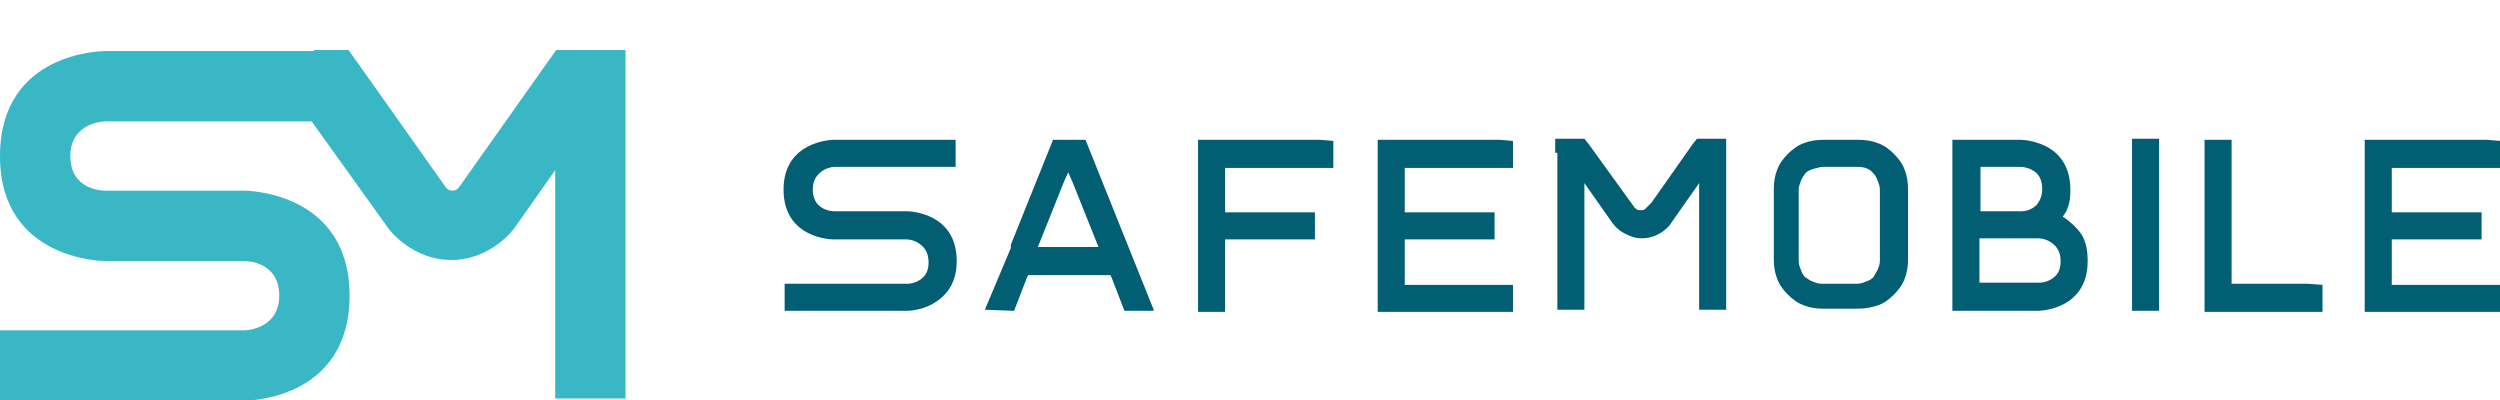
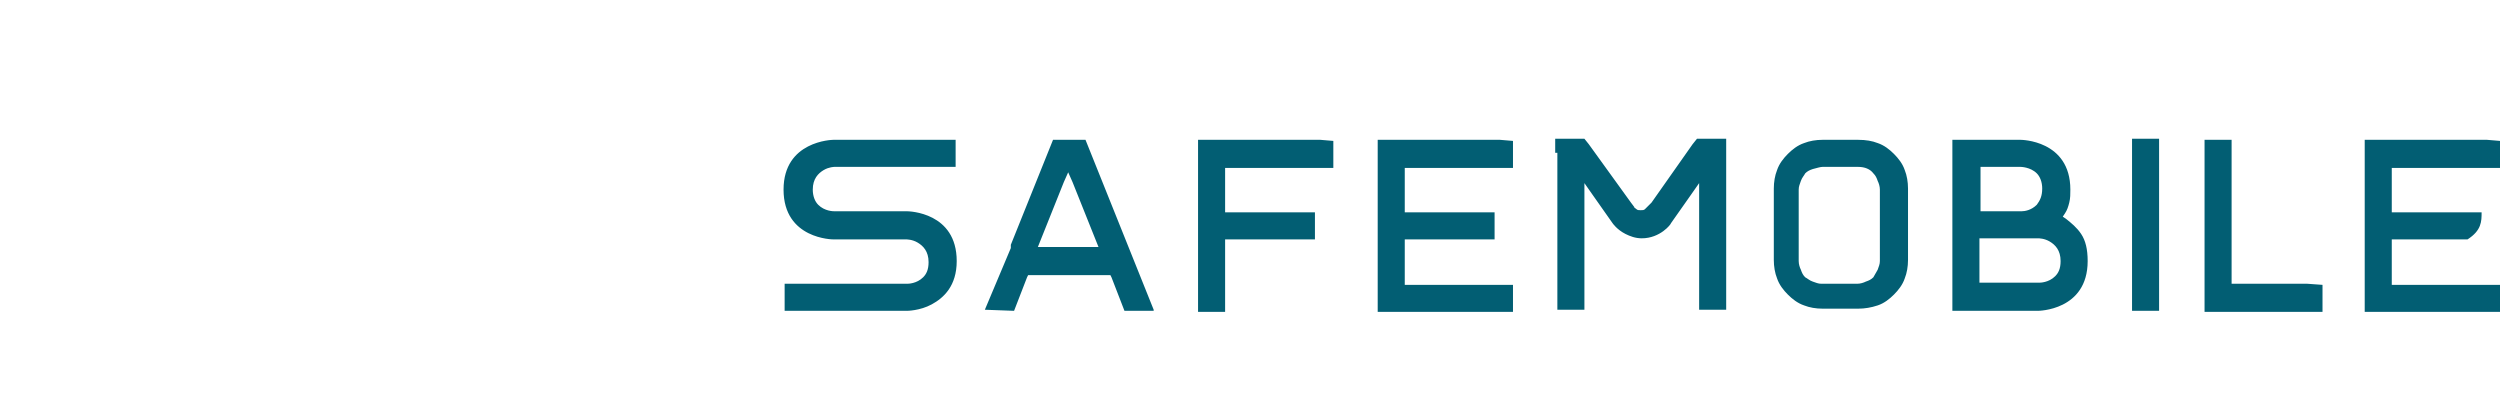
<svg xmlns="http://www.w3.org/2000/svg" viewBox="1900 2484 200 32" width="200" height="32" data-guides="{&quot;vertical&quot;:[],&quot;horizontal&quot;:[]}">
-   <path fill="#39B7C5" stroke="none" fill-opacity="1" stroke-width="1" stroke-opacity="1" color="rgb(51, 51, 51)" font-size-adjust="none" id="tSvg941c11a43f" title="Path 87" d="M 1925.108 2488 C 1925.57 2488 1926.032 2488 1926.494 2488C 1926.955 2488 1927.417 2488 1927.879 2488C 1928.167 2488.404 1928.456 2488.808 1928.745 2489.212C 1931.053 2492.473 1933.362 2495.735 1935.671 2498.996C 1935.671 2498.996 1935.844 2499.255 1936.19 2499.255C 1936.537 2499.255 1936.71 2498.996 1936.71 2498.996C 1939.019 2495.735 1941.328 2492.473 1943.636 2489.212C 1943.925 2488.808 1944.214 2488.404 1944.502 2488C 1944.964 2488 1945.426 2488 1945.887 2488C 1946.349 2488 1946.811 2488 1947.273 2488C 1948.196 2488 1949.12 2488 1950.043 2488C 1950.043 2488.924 1950.043 2489.847 1950.043 2490.771C 1950.043 2499.14 1950.043 2507.509 1950.043 2515.879C 1948.167 2515.879 1946.292 2515.879 1944.416 2515.879C 1944.416 2509.789 1944.416 2503.7 1944.416 2497.61C 1943.319 2499.169 1942.222 2500.727 1941.126 2502.286C 1941.126 2502.286 1939.307 2504.796 1936.104 2504.796C 1932.9 2504.796 1931.082 2502.286 1931.082 2502.286C 1929.033 2499.429 1926.984 2496.571 1924.935 2493.714C 1919.423 2493.714 1913.911 2493.714 1908.398 2493.714C 1908.139 2493.714 1905.628 2493.887 1905.628 2496.485C 1905.628 2499.169 1908.139 2499.255 1908.398 2499.255C 1912.121 2499.255 1915.844 2499.255 1919.567 2499.255C 1919.567 2499.255 1927.965 2499.255 1927.965 2507.654C 1927.965 2516.052 1919.654 2516.052 1919.567 2516.052C 1913.045 2516.052 1906.522 2516.052 1900 2516.052C 1900 2514.176 1900 2512.3 1900 2510.424C 1906.522 2510.424 1913.045 2510.424 1919.567 2510.424C 1919.827 2510.424 1922.338 2510.251 1922.338 2507.654C 1922.338 2504.97 1919.827 2504.883 1919.567 2504.883C 1915.844 2504.883 1912.121 2504.883 1908.398 2504.883C 1908.398 2504.883 1900 2504.883 1900 2496.485C 1900 2488.087 1908.312 2488.087 1908.398 2488.087C 1913.968 2488.087 1919.538 2488.087 1925.108 2488.087C 1925.108 2488.058 1925.108 2488.029 1925.108 2488Z" />
-   <path fill="#025E73" stroke="none" fill-opacity="1" stroke-width="1" stroke-opacity="1" color="rgb(51, 51, 51)" font-size-adjust="none" id="tSvgfa57a90c4d" title="Path 88" d="M 2048.658 2495.186 C 2047.706 2495.186 2046.753 2495.186 2045.801 2495.186C 2045.281 2495.186 2044.762 2495.273 2044.329 2495.446C 2043.81 2495.619 2043.377 2495.965 2043.03 2496.312C 2042.684 2496.658 2042.338 2497.091 2042.164 2497.61C 2041.991 2498.043 2041.905 2498.563 2041.905 2499.082C 2041.905 2500.987 2041.905 2502.892 2041.905 2504.797C 2041.905 2505.316 2041.991 2505.836 2042.164 2506.268C 2042.338 2506.788 2042.684 2507.221 2043.03 2507.567C 2043.377 2507.914 2043.81 2508.26 2044.329 2508.433C 2044.762 2508.606 2045.281 2508.693 2045.801 2508.693C 2046.753 2508.693 2047.706 2508.693 2048.658 2508.693C 2049.177 2508.693 2049.697 2508.606 2050.216 2508.433C 2050.736 2508.26 2051.169 2507.914 2051.515 2507.567C 2051.861 2507.221 2052.208 2506.788 2052.381 2506.268C 2052.554 2505.836 2052.641 2505.316 2052.641 2504.797C 2052.641 2502.892 2052.641 2500.987 2052.641 2499.082C 2052.641 2498.563 2052.554 2498.043 2052.381 2497.61C 2052.208 2497.091 2051.861 2496.658 2051.515 2496.312C 2051.169 2495.965 2050.736 2495.619 2050.216 2495.446C 2049.784 2495.273 2049.264 2495.186 2048.658 2495.186ZM 2084.589 2506.701 C 2082.684 2506.701 2080.779 2506.701 2078.874 2506.701C 2078.759 2506.701 2078.643 2506.701 2078.528 2506.701C 2078.528 2506.586 2078.528 2506.47 2078.528 2506.355C 2078.528 2503.007 2078.528 2499.659 2078.528 2496.312C 2078.528 2495.937 2078.528 2495.561 2078.528 2495.186C 2077.807 2495.186 2077.085 2495.186 2076.364 2495.186C 2076.364 2495.561 2076.364 2495.937 2076.364 2496.312C 2076.364 2500.15 2076.364 2503.988 2076.364 2507.827C 2076.364 2508.202 2076.364 2508.577 2076.364 2508.952C 2077.143 2508.952 2077.922 2508.952 2078.701 2508.952C 2080.692 2508.952 2082.684 2508.952 2084.675 2508.952C 2085.05 2508.952 2085.426 2508.952 2085.801 2508.952C 2085.801 2508.231 2085.801 2507.509 2085.801 2506.788C 2085.397 2506.759 2084.993 2506.73 2084.589 2506.701ZM 2072.727 2508.866 C 2072.727 2508.491 2072.727 2508.115 2072.727 2507.74C 2072.727 2503.902 2072.727 2500.064 2072.727 2496.225C 2072.727 2495.85 2072.727 2495.475 2072.727 2495.1C 2072.006 2495.1 2071.284 2495.1 2070.563 2495.1C 2070.563 2495.475 2070.563 2495.85 2070.563 2496.225C 2070.563 2500.064 2070.563 2503.902 2070.563 2507.74C 2070.563 2508.115 2070.563 2508.491 2070.563 2508.866C 2071.284 2508.866 2072.006 2508.866 2072.727 2508.866ZM 2020 2495.186 C 2017.605 2495.186 2015.209 2495.186 2012.814 2495.186C 2012.699 2495.186 2012.583 2495.186 2012.468 2495.186C 2012.093 2495.186 2011.717 2495.186 2011.342 2495.186C 2010.967 2495.186 2010.591 2495.186 2010.216 2495.186C 2010.216 2495.561 2010.216 2495.937 2010.216 2496.312C 2010.216 2497.755 2010.216 2499.198 2010.216 2500.641C 2010.216 2500.756 2010.216 2500.872 2010.216 2500.987C 2010.216 2501.709 2010.216 2502.43 2010.216 2503.152C 2010.216 2503.267 2010.216 2503.382 2010.216 2503.498C 2010.216 2504.45 2010.216 2505.403 2010.216 2506.355C 2010.216 2506.846 2010.216 2507.336 2010.216 2507.827C 2010.216 2508.202 2010.216 2508.577 2010.216 2508.952C 2010.591 2508.952 2010.967 2508.952 2011.342 2508.952C 2014.199 2508.952 2017.056 2508.952 2019.913 2508.952C 2020.288 2508.952 2020.664 2508.952 2021.039 2508.952C 2021.039 2508.231 2021.039 2507.509 2021.039 2506.788C 2020.664 2506.788 2020.288 2506.788 2019.913 2506.788C 2017.518 2506.788 2015.122 2506.788 2012.727 2506.788C 2012.612 2506.788 2012.496 2506.788 2012.381 2506.788C 2012.381 2506.644 2012.381 2506.499 2012.381 2506.355C 2012.381 2505.403 2012.381 2504.45 2012.381 2503.498C 2012.381 2503.382 2012.381 2503.267 2012.381 2503.152C 2012.496 2503.152 2012.612 2503.152 2012.727 2503.152C 2014.632 2503.152 2016.537 2503.152 2018.442 2503.152C 2018.817 2503.152 2019.192 2503.152 2019.567 2503.152C 2019.567 2502.43 2019.567 2501.709 2019.567 2500.987C 2019.192 2500.987 2018.817 2500.987 2018.442 2500.987C 2016.537 2500.987 2014.632 2500.987 2012.727 2500.987C 2012.612 2500.987 2012.496 2500.987 2012.381 2500.987C 2012.381 2500.872 2012.381 2500.756 2012.381 2500.641C 2012.381 2499.688 2012.381 2498.736 2012.381 2497.784C 2012.381 2497.668 2012.381 2497.553 2012.381 2497.437C 2012.496 2497.437 2012.612 2497.437 2012.727 2497.437C 2015.122 2497.437 2017.518 2497.437 2019.913 2497.437C 2020.288 2497.437 2020.664 2497.437 2021.039 2497.437C 2021.039 2496.716 2021.039 2495.994 2021.039 2495.273C 2020.693 2495.244 2020.346 2495.215 2020 2495.186ZM 2005.628 2495.186 C 2003.233 2495.186 2000.837 2495.186 1998.441 2495.186C 1998.326 2495.186 1998.211 2495.186 1998.095 2495.186C 1997.72 2495.186 1997.345 2495.186 1996.97 2495.186C 1996.594 2495.186 1996.219 2495.186 1995.844 2495.186C 1995.844 2495.561 1995.844 2495.937 1995.844 2496.312C 1995.844 2497.755 1995.844 2499.198 1995.844 2500.641C 1995.844 2500.756 1995.844 2500.872 1995.844 2500.987C 1995.844 2501.709 1995.844 2502.43 1995.844 2503.152C 1995.844 2503.267 1995.844 2503.382 1995.844 2503.498C 1995.844 2504.941 1995.844 2506.384 1995.844 2507.827C 1995.844 2508.202 1995.844 2508.577 1995.844 2508.952C 1996.566 2508.952 1997.287 2508.952 1998.009 2508.952C 1998.009 2508.577 1998.009 2508.202 1998.009 2507.827C 1998.009 2506.384 1998.009 2504.941 1998.009 2503.498C 1998.009 2503.382 1998.009 2503.267 1998.009 2503.152C 1998.124 2503.152 1998.24 2503.152 1998.355 2503.152C 2000.26 2503.152 2002.164 2503.152 2004.069 2503.152C 2004.444 2503.152 2004.82 2503.152 2005.195 2503.152C 2005.195 2502.43 2005.195 2501.709 2005.195 2500.987C 2004.82 2500.987 2004.444 2500.987 2004.069 2500.987C 2002.164 2500.987 2000.26 2500.987 1998.355 2500.987C 1998.24 2500.987 1998.124 2500.987 1998.009 2500.987C 1998.009 2500.872 1998.009 2500.756 1998.009 2500.641C 1998.009 2499.688 1998.009 2498.736 1998.009 2497.784C 1998.009 2497.668 1998.009 2497.553 1998.009 2497.437C 1998.124 2497.437 1998.24 2497.437 1998.355 2497.437C 2000.75 2497.437 2003.146 2497.437 2005.541 2497.437C 2005.916 2497.437 2006.292 2497.437 2006.667 2497.437C 2006.667 2496.716 2006.667 2495.994 2006.667 2495.273C 2006.321 2495.244 2005.974 2495.215 2005.628 2495.186ZM 1985.801 2498.563 C 1986.436 2500.15 1987.071 2501.737 1987.706 2503.325C 1987.763 2503.469 1987.821 2503.613 1987.879 2503.758C 1987.706 2503.758 1987.532 2503.758 1987.359 2503.758C 1986.089 2503.758 1984.82 2503.758 1983.55 2503.758C 1983.377 2503.758 1983.203 2503.758 1983.03 2503.758C 1983.088 2503.613 1983.146 2503.469 1983.203 2503.325C 1983.838 2501.737 1984.473 2500.15 1985.108 2498.563C 1985.224 2498.303 1985.339 2498.043 1985.455 2497.784C 1985.57 2498.043 1985.685 2498.303 1985.801 2498.563ZM 1978.788 2508.779 C 1979.567 2508.808 1980.346 2508.837 1981.126 2508.866C 1981.472 2507.971 1981.818 2507.077 1982.165 2506.182C 1982.193 2506.124 1982.222 2506.066 1982.251 2506.009C 1982.338 2506.009 1982.424 2506.009 1982.511 2506.009C 1984.531 2506.009 1986.551 2506.009 1988.571 2506.009C 1988.658 2506.009 1988.745 2506.009 1988.831 2506.009C 1988.86 2506.066 1988.889 2506.124 1988.918 2506.182C 1989.264 2507.077 1989.61 2507.971 1989.957 2508.866C 1990.736 2508.866 1991.515 2508.866 1992.294 2508.866C 1992.294 2508.837 1992.294 2508.808 1992.294 2508.779C 1990.476 2504.248 1988.658 2499.717 1986.84 2495.186C 1985.974 2495.186 1985.108 2495.186 1984.242 2495.186C 1983.117 2497.986 1981.991 2500.785 1980.866 2503.584C 1980.866 2503.613 1980.866 2503.642 1980.866 2503.671C 1980.866 2503.7 1980.866 2503.729 1980.866 2503.758C 1980.866 2503.786 1980.866 2503.815 1980.866 2503.844C 1980.173 2505.489 1979.481 2507.134 1978.788 2508.779ZM 2024.589 2496.225 C 2024.589 2500.41 2024.589 2504.595 2024.589 2508.779C 2025.31 2508.779 2026.032 2508.779 2026.753 2508.779C 2026.753 2505.749 2026.753 2502.719 2026.753 2499.688C 2026.753 2499.342 2026.753 2498.996 2026.753 2498.649C 2026.955 2498.938 2027.157 2499.227 2027.359 2499.515C 2027.907 2500.294 2028.456 2501.074 2029.004 2501.853C 2029.004 2501.853 2029.351 2502.372 2030.043 2502.719C 2030.39 2502.892 2030.822 2503.065 2031.342 2503.065C 2032.814 2503.065 2033.68 2501.939 2033.68 2501.853C 2034.228 2501.074 2034.777 2500.294 2035.325 2499.515C 2035.527 2499.227 2035.729 2498.938 2035.931 2498.649C 2035.931 2498.996 2035.931 2499.342 2035.931 2499.688C 2035.931 2502.719 2035.931 2505.749 2035.931 2508.779C 2036.652 2508.779 2037.374 2508.779 2038.095 2508.779C 2038.095 2504.595 2038.095 2500.41 2038.095 2496.225C 2038.095 2495.85 2038.095 2495.475 2038.095 2495.1C 2037.72 2495.1 2037.345 2495.1 2036.97 2495.1C 2036.739 2495.1 2036.508 2495.1 2036.277 2495.1C 2036.104 2495.1 2035.931 2495.1 2035.758 2495.1C 2035.642 2495.244 2035.527 2495.388 2035.411 2495.533C 2034.314 2497.091 2033.218 2498.649 2032.121 2500.208C 2032.006 2500.323 2031.89 2500.439 2031.775 2500.554C 2031.775 2500.554 2031.688 2500.641 2031.602 2500.727C 2031.515 2500.814 2031.429 2500.814 2031.255 2500.814C 2031.082 2500.814 2030.996 2500.814 2030.909 2500.727C 2030.822 2500.641 2030.736 2500.641 2030.736 2500.554C 2030.649 2500.439 2030.563 2500.323 2030.476 2500.208C 2029.351 2498.649 2028.225 2497.091 2027.1 2495.533C 2026.984 2495.388 2026.869 2495.244 2026.753 2495.1C 2026.58 2495.1 2026.407 2495.1 2026.234 2495.1C 2026.003 2495.1 2025.772 2495.1 2025.541 2495.1C 2025.166 2495.1 2024.791 2495.1 2024.416 2495.1C 2024.416 2495.475 2024.416 2495.85 2024.416 2496.225C 2024.474 2496.225 2024.531 2496.225 2024.589 2496.225ZM 2062.684 2506.615 C 2061.356 2506.615 2060.029 2506.615 2058.701 2506.615C 2058.586 2506.615 2058.47 2506.615 2058.355 2506.615C 2058.355 2506.499 2058.355 2506.384 2058.355 2506.268C 2058.355 2505.316 2058.355 2504.364 2058.355 2503.411C 2058.355 2503.296 2058.355 2503.18 2058.355 2503.065C 2058.47 2503.065 2058.586 2503.065 2058.701 2503.065C 2060.029 2503.065 2061.356 2503.065 2062.684 2503.065C 2062.799 2503.065 2062.915 2503.065 2063.03 2503.065C 2063.117 2503.065 2063.55 2503.065 2063.983 2503.325C 2064.416 2503.584 2064.848 2504.017 2064.848 2504.883C 2064.848 2505.489 2064.675 2505.836 2064.416 2506.095C 2063.896 2506.615 2063.203 2506.615 2063.117 2506.615C 2062.973 2506.615 2062.828 2506.615 2062.684 2506.615ZM 2061.645 2495.186 C 2060.202 2495.186 2058.759 2495.186 2057.316 2495.186C 2056.941 2495.186 2056.565 2495.186 2056.19 2495.186C 2056.19 2495.561 2056.19 2495.937 2056.19 2496.312C 2056.19 2497.755 2056.19 2499.198 2056.19 2500.641C 2056.19 2500.756 2056.19 2500.872 2056.19 2500.987C 2056.19 2501.709 2056.19 2502.43 2056.19 2503.152C 2056.19 2503.267 2056.19 2503.382 2056.19 2503.498C 2056.19 2504.45 2056.19 2505.403 2056.19 2506.355C 2056.19 2506.47 2056.19 2506.586 2056.19 2506.701C 2056.19 2507.423 2056.19 2508.144 2056.19 2508.866C 2056.565 2508.866 2056.941 2508.866 2057.316 2508.866C 2059.192 2508.866 2061.068 2508.866 2062.944 2508.866C 2062.973 2508.866 2063.001 2508.866 2063.03 2508.866C 2063.03 2508.866 2067.013 2508.866 2067.013 2504.883C 2067.013 2503.931 2066.84 2503.238 2066.493 2502.719C 2066.147 2502.199 2065.714 2501.853 2065.281 2501.506C 2065.195 2501.449 2065.108 2501.391 2065.022 2501.333C 2065.08 2501.247 2065.137 2501.16 2065.195 2501.074C 2065.368 2500.814 2065.455 2500.554 2065.541 2500.208C 2065.628 2499.861 2065.628 2499.515 2065.628 2499.169C 2065.628 2495.186 2061.645 2495.186 2061.645 2495.186ZM 2062.944 2500.381 C 2062.511 2500.814 2061.991 2500.901 2061.732 2500.901C 2060.751 2500.901 2059.769 2500.901 2058.788 2500.901C 2058.673 2500.901 2058.557 2500.901 2058.442 2500.901C 2058.442 2500.785 2058.442 2500.67 2058.442 2500.554C 2058.442 2499.602 2058.442 2498.649 2058.442 2497.697C 2058.442 2497.582 2058.442 2497.466 2058.442 2497.351C 2058.557 2497.351 2058.673 2497.351 2058.788 2497.351C 2059.74 2497.351 2060.693 2497.351 2061.645 2497.351C 2061.645 2497.351 2062.424 2497.351 2062.944 2497.87C 2063.203 2498.13 2063.377 2498.563 2063.377 2499.082C 2063.377 2499.688 2063.203 2500.035 2062.944 2500.381ZM 1962.857 2508.866 C 1963.232 2508.866 1963.608 2508.866 1963.983 2508.866C 1966.811 2508.866 1969.639 2508.866 1972.467 2508.866C 1972.496 2508.866 1972.525 2508.866 1972.554 2508.866C 1972.554 2508.866 1973.593 2508.866 1974.545 2508.346C 1975.498 2507.827 1976.537 2506.874 1976.537 2504.883C 1976.537 2500.987 1972.727 2500.901 1972.554 2500.901C 1972.525 2500.901 1972.496 2500.901 1972.467 2500.901C 1970.678 2500.901 1968.889 2500.901 1967.1 2500.901C 1966.984 2500.901 1966.869 2500.901 1966.753 2500.901C 1966.667 2500.901 1965.974 2500.901 1965.455 2500.381C 1965.195 2500.121 1965.022 2499.688 1965.022 2499.169C 1965.022 2498.303 1965.455 2497.87 1965.887 2497.61C 1966.32 2497.351 1966.753 2497.351 1966.753 2497.351C 1969.61 2497.351 1972.468 2497.351 1975.325 2497.351C 1975.7 2497.351 1976.075 2497.351 1976.45 2497.351C 1976.45 2496.629 1976.45 2495.908 1976.45 2495.186C 1976.075 2495.186 1975.7 2495.186 1975.325 2495.186C 1972.439 2495.186 1969.553 2495.186 1966.667 2495.186C 1966.58 2495.186 1962.684 2495.273 1962.684 2499.169C 1962.684 2503.152 1966.667 2503.152 1966.667 2503.152C 1966.695 2503.152 1966.724 2503.152 1966.753 2503.152C 1968.543 2503.152 1970.332 2503.152 1972.121 2503.152C 1972.237 2503.152 1972.352 2503.152 1972.467 2503.152C 1972.554 2503.152 1972.987 2503.152 1973.42 2503.411C 1973.853 2503.671 1974.286 2504.104 1974.286 2504.97C 1974.286 2505.576 1974.112 2505.922 1973.853 2506.182C 1973.333 2506.701 1972.641 2506.701 1972.554 2506.701C 1972.439 2506.701 1972.323 2506.701 1972.208 2506.701C 1969.437 2506.701 1966.667 2506.701 1963.896 2506.701C 1963.521 2506.701 1963.146 2506.701 1962.771 2506.701C 1962.771 2507.423 1962.771 2508.144 1962.771 2508.866C 1962.799 2508.866 1962.828 2508.866 1962.857 2508.866ZM 2098.961 2495.186 C 2096.566 2495.186 2094.17 2495.186 2091.775 2495.186C 2091.66 2495.186 2091.544 2495.186 2091.429 2495.186C 2091.054 2495.186 2090.678 2495.186 2090.303 2495.186C 2089.928 2495.186 2089.552 2495.186 2089.177 2495.186C 2089.177 2495.561 2089.177 2495.937 2089.177 2496.312C 2089.177 2497.755 2089.177 2499.198 2089.177 2500.641C 2089.177 2500.756 2089.177 2500.872 2089.177 2500.987C 2089.177 2501.709 2089.177 2502.43 2089.177 2503.152C 2089.177 2503.267 2089.177 2503.382 2089.177 2503.498C 2089.177 2504.45 2089.177 2505.403 2089.177 2506.355C 2089.177 2506.846 2089.177 2507.336 2089.177 2507.827C 2089.177 2508.202 2089.177 2508.577 2089.177 2508.952C 2089.552 2508.952 2089.928 2508.952 2090.303 2508.952C 2093.16 2508.952 2096.017 2508.952 2098.874 2508.952C 2099.249 2508.952 2099.625 2508.952 2100 2508.952C 2100 2508.231 2100 2507.509 2100 2506.788C 2099.625 2506.788 2099.249 2506.788 2098.874 2506.788C 2096.479 2506.788 2094.083 2506.788 2091.688 2506.788C 2091.573 2506.788 2091.457 2506.788 2091.342 2506.788C 2091.342 2506.644 2091.342 2506.499 2091.342 2506.355C 2091.342 2505.403 2091.342 2504.45 2091.342 2503.498C 2091.342 2503.382 2091.342 2503.267 2091.342 2503.152C 2091.457 2503.152 2091.573 2503.152 2091.688 2503.152C 2093.593 2503.152 2095.498 2503.152 2097.403 2503.152C 2097.778 2503.152 2098.153 2503.152 2098.528 2503.152C 2098.528 2502.43 2098.528 2501.709 2098.528 2500.987C 2098.153 2500.987 2097.778 2500.987 2097.403 2500.987C 2095.498 2500.987 2093.593 2500.987 2091.688 2500.987C 2091.573 2500.987 2091.457 2500.987 2091.342 2500.987C 2091.342 2500.872 2091.342 2500.756 2091.342 2500.641C 2091.342 2499.688 2091.342 2498.736 2091.342 2497.784C 2091.342 2497.668 2091.342 2497.553 2091.342 2497.437C 2091.457 2497.437 2091.573 2497.437 2091.688 2497.437C 2094.083 2497.437 2096.479 2497.437 2098.874 2497.437C 2099.249 2497.437 2099.625 2497.437 2100 2497.437C 2100 2496.716 2100 2495.994 2100 2495.273C 2099.654 2495.244 2099.307 2495.215 2098.961 2495.186ZM 2045.801 2497.351 C 2046.753 2497.351 2047.706 2497.351 2048.658 2497.351C 2049.177 2497.351 2049.61 2497.524 2049.87 2497.87C 2050.043 2498.043 2050.13 2498.216 2050.216 2498.476C 2050.303 2498.649 2050.39 2498.909 2050.39 2499.169C 2050.39 2501.074 2050.39 2502.978 2050.39 2504.883C 2050.39 2505.143 2050.303 2505.316 2050.216 2505.576C 2050.13 2505.749 2049.957 2506.009 2049.87 2506.182C 2049.697 2506.355 2049.524 2506.442 2049.264 2506.528C 2049.091 2506.615 2048.831 2506.701 2048.571 2506.701C 2047.619 2506.701 2046.666 2506.701 2045.714 2506.701C 2045.455 2506.701 2045.281 2506.615 2045.022 2506.528C 2044.762 2506.442 2044.589 2506.268 2044.416 2506.182C 2044.242 2506.009 2044.156 2505.836 2044.069 2505.576C 2043.983 2505.403 2043.896 2505.143 2043.896 2504.883C 2043.896 2502.978 2043.896 2501.074 2043.896 2499.169C 2043.896 2498.909 2043.983 2498.736 2044.069 2498.476C 2044.156 2498.216 2044.329 2498.043 2044.416 2497.87C 2044.589 2497.697 2044.762 2497.61 2045.022 2497.524C 2045.368 2497.437 2045.628 2497.351 2045.801 2497.351Z" />
+   <path fill="#025E73" stroke="none" fill-opacity="1" stroke-width="1" stroke-opacity="1" color="rgb(51, 51, 51)" font-size-adjust="none" id="tSvgfa57a90c4d" title="Path 88" d="M 2048.658 2495.186 C 2047.706 2495.186 2046.753 2495.186 2045.801 2495.186C 2045.281 2495.186 2044.762 2495.273 2044.329 2495.446C 2043.81 2495.619 2043.377 2495.965 2043.03 2496.312C 2042.684 2496.658 2042.338 2497.091 2042.164 2497.61C 2041.991 2498.043 2041.905 2498.563 2041.905 2499.082C 2041.905 2500.987 2041.905 2502.892 2041.905 2504.797C 2041.905 2505.316 2041.991 2505.836 2042.164 2506.268C 2042.338 2506.788 2042.684 2507.221 2043.03 2507.567C 2043.377 2507.914 2043.81 2508.26 2044.329 2508.433C 2044.762 2508.606 2045.281 2508.693 2045.801 2508.693C 2046.753 2508.693 2047.706 2508.693 2048.658 2508.693C 2049.177 2508.693 2049.697 2508.606 2050.216 2508.433C 2050.736 2508.26 2051.169 2507.914 2051.515 2507.567C 2051.861 2507.221 2052.208 2506.788 2052.381 2506.268C 2052.554 2505.836 2052.641 2505.316 2052.641 2504.797C 2052.641 2502.892 2052.641 2500.987 2052.641 2499.082C 2052.641 2498.563 2052.554 2498.043 2052.381 2497.61C 2052.208 2497.091 2051.861 2496.658 2051.515 2496.312C 2051.169 2495.965 2050.736 2495.619 2050.216 2495.446C 2049.784 2495.273 2049.264 2495.186 2048.658 2495.186ZM 2084.589 2506.701 C 2082.684 2506.701 2080.779 2506.701 2078.874 2506.701C 2078.759 2506.701 2078.643 2506.701 2078.528 2506.701C 2078.528 2506.586 2078.528 2506.47 2078.528 2506.355C 2078.528 2503.007 2078.528 2499.659 2078.528 2496.312C 2078.528 2495.937 2078.528 2495.561 2078.528 2495.186C 2077.807 2495.186 2077.085 2495.186 2076.364 2495.186C 2076.364 2495.561 2076.364 2495.937 2076.364 2496.312C 2076.364 2500.15 2076.364 2503.988 2076.364 2507.827C 2076.364 2508.202 2076.364 2508.577 2076.364 2508.952C 2077.143 2508.952 2077.922 2508.952 2078.701 2508.952C 2080.692 2508.952 2082.684 2508.952 2084.675 2508.952C 2085.05 2508.952 2085.426 2508.952 2085.801 2508.952C 2085.801 2508.231 2085.801 2507.509 2085.801 2506.788C 2085.397 2506.759 2084.993 2506.73 2084.589 2506.701ZM 2072.727 2508.866 C 2072.727 2508.491 2072.727 2508.115 2072.727 2507.74C 2072.727 2503.902 2072.727 2500.064 2072.727 2496.225C 2072.727 2495.85 2072.727 2495.475 2072.727 2495.1C 2072.006 2495.1 2071.284 2495.1 2070.563 2495.1C 2070.563 2495.475 2070.563 2495.85 2070.563 2496.225C 2070.563 2500.064 2070.563 2503.902 2070.563 2507.74C 2070.563 2508.115 2070.563 2508.491 2070.563 2508.866C 2071.284 2508.866 2072.006 2508.866 2072.727 2508.866ZM 2020 2495.186 C 2017.605 2495.186 2015.209 2495.186 2012.814 2495.186C 2012.699 2495.186 2012.583 2495.186 2012.468 2495.186C 2012.093 2495.186 2011.717 2495.186 2011.342 2495.186C 2010.967 2495.186 2010.591 2495.186 2010.216 2495.186C 2010.216 2495.561 2010.216 2495.937 2010.216 2496.312C 2010.216 2497.755 2010.216 2499.198 2010.216 2500.641C 2010.216 2500.756 2010.216 2500.872 2010.216 2500.987C 2010.216 2501.709 2010.216 2502.43 2010.216 2503.152C 2010.216 2503.267 2010.216 2503.382 2010.216 2503.498C 2010.216 2504.45 2010.216 2505.403 2010.216 2506.355C 2010.216 2506.846 2010.216 2507.336 2010.216 2507.827C 2010.216 2508.202 2010.216 2508.577 2010.216 2508.952C 2010.591 2508.952 2010.967 2508.952 2011.342 2508.952C 2014.199 2508.952 2017.056 2508.952 2019.913 2508.952C 2020.288 2508.952 2020.664 2508.952 2021.039 2508.952C 2021.039 2508.231 2021.039 2507.509 2021.039 2506.788C 2020.664 2506.788 2020.288 2506.788 2019.913 2506.788C 2017.518 2506.788 2015.122 2506.788 2012.727 2506.788C 2012.612 2506.788 2012.496 2506.788 2012.381 2506.788C 2012.381 2506.644 2012.381 2506.499 2012.381 2506.355C 2012.381 2505.403 2012.381 2504.45 2012.381 2503.498C 2012.381 2503.382 2012.381 2503.267 2012.381 2503.152C 2012.496 2503.152 2012.612 2503.152 2012.727 2503.152C 2014.632 2503.152 2016.537 2503.152 2018.442 2503.152C 2018.817 2503.152 2019.192 2503.152 2019.567 2503.152C 2019.567 2502.43 2019.567 2501.709 2019.567 2500.987C 2019.192 2500.987 2018.817 2500.987 2018.442 2500.987C 2016.537 2500.987 2014.632 2500.987 2012.727 2500.987C 2012.612 2500.987 2012.496 2500.987 2012.381 2500.987C 2012.381 2500.872 2012.381 2500.756 2012.381 2500.641C 2012.381 2499.688 2012.381 2498.736 2012.381 2497.784C 2012.381 2497.668 2012.381 2497.553 2012.381 2497.437C 2012.496 2497.437 2012.612 2497.437 2012.727 2497.437C 2015.122 2497.437 2017.518 2497.437 2019.913 2497.437C 2020.288 2497.437 2020.664 2497.437 2021.039 2497.437C 2021.039 2496.716 2021.039 2495.994 2021.039 2495.273C 2020.693 2495.244 2020.346 2495.215 2020 2495.186ZM 2005.628 2495.186 C 2003.233 2495.186 2000.837 2495.186 1998.441 2495.186C 1998.326 2495.186 1998.211 2495.186 1998.095 2495.186C 1997.72 2495.186 1997.345 2495.186 1996.97 2495.186C 1996.594 2495.186 1996.219 2495.186 1995.844 2495.186C 1995.844 2495.561 1995.844 2495.937 1995.844 2496.312C 1995.844 2497.755 1995.844 2499.198 1995.844 2500.641C 1995.844 2500.756 1995.844 2500.872 1995.844 2500.987C 1995.844 2501.709 1995.844 2502.43 1995.844 2503.152C 1995.844 2503.267 1995.844 2503.382 1995.844 2503.498C 1995.844 2504.941 1995.844 2506.384 1995.844 2507.827C 1995.844 2508.202 1995.844 2508.577 1995.844 2508.952C 1996.566 2508.952 1997.287 2508.952 1998.009 2508.952C 1998.009 2508.577 1998.009 2508.202 1998.009 2507.827C 1998.009 2506.384 1998.009 2504.941 1998.009 2503.498C 1998.009 2503.382 1998.009 2503.267 1998.009 2503.152C 1998.124 2503.152 1998.24 2503.152 1998.355 2503.152C 2000.26 2503.152 2002.164 2503.152 2004.069 2503.152C 2004.444 2503.152 2004.82 2503.152 2005.195 2503.152C 2005.195 2502.43 2005.195 2501.709 2005.195 2500.987C 2004.82 2500.987 2004.444 2500.987 2004.069 2500.987C 2002.164 2500.987 2000.26 2500.987 1998.355 2500.987C 1998.24 2500.987 1998.124 2500.987 1998.009 2500.987C 1998.009 2500.872 1998.009 2500.756 1998.009 2500.641C 1998.009 2499.688 1998.009 2498.736 1998.009 2497.784C 1998.009 2497.668 1998.009 2497.553 1998.009 2497.437C 1998.124 2497.437 1998.24 2497.437 1998.355 2497.437C 2000.75 2497.437 2003.146 2497.437 2005.541 2497.437C 2005.916 2497.437 2006.292 2497.437 2006.667 2497.437C 2006.667 2496.716 2006.667 2495.994 2006.667 2495.273C 2006.321 2495.244 2005.974 2495.215 2005.628 2495.186ZM 1985.801 2498.563 C 1986.436 2500.15 1987.071 2501.737 1987.706 2503.325C 1987.763 2503.469 1987.821 2503.613 1987.879 2503.758C 1987.706 2503.758 1987.532 2503.758 1987.359 2503.758C 1986.089 2503.758 1984.82 2503.758 1983.55 2503.758C 1983.377 2503.758 1983.203 2503.758 1983.03 2503.758C 1983.088 2503.613 1983.146 2503.469 1983.203 2503.325C 1983.838 2501.737 1984.473 2500.15 1985.108 2498.563C 1985.224 2498.303 1985.339 2498.043 1985.455 2497.784C 1985.57 2498.043 1985.685 2498.303 1985.801 2498.563ZM 1978.788 2508.779 C 1979.567 2508.808 1980.346 2508.837 1981.126 2508.866C 1981.472 2507.971 1981.818 2507.077 1982.165 2506.182C 1982.193 2506.124 1982.222 2506.066 1982.251 2506.009C 1982.338 2506.009 1982.424 2506.009 1982.511 2506.009C 1984.531 2506.009 1986.551 2506.009 1988.571 2506.009C 1988.658 2506.009 1988.745 2506.009 1988.831 2506.009C 1988.86 2506.066 1988.889 2506.124 1988.918 2506.182C 1989.264 2507.077 1989.61 2507.971 1989.957 2508.866C 1990.736 2508.866 1991.515 2508.866 1992.294 2508.866C 1992.294 2508.837 1992.294 2508.808 1992.294 2508.779C 1990.476 2504.248 1988.658 2499.717 1986.84 2495.186C 1985.974 2495.186 1985.108 2495.186 1984.242 2495.186C 1983.117 2497.986 1981.991 2500.785 1980.866 2503.584C 1980.866 2503.613 1980.866 2503.642 1980.866 2503.671C 1980.866 2503.7 1980.866 2503.729 1980.866 2503.758C 1980.866 2503.786 1980.866 2503.815 1980.866 2503.844C 1980.173 2505.489 1979.481 2507.134 1978.788 2508.779ZM 2024.589 2496.225 C 2024.589 2500.41 2024.589 2504.595 2024.589 2508.779C 2025.31 2508.779 2026.032 2508.779 2026.753 2508.779C 2026.753 2505.749 2026.753 2502.719 2026.753 2499.688C 2026.753 2499.342 2026.753 2498.996 2026.753 2498.649C 2026.955 2498.938 2027.157 2499.227 2027.359 2499.515C 2027.907 2500.294 2028.456 2501.074 2029.004 2501.853C 2029.004 2501.853 2029.351 2502.372 2030.043 2502.719C 2030.39 2502.892 2030.822 2503.065 2031.342 2503.065C 2032.814 2503.065 2033.68 2501.939 2033.68 2501.853C 2034.228 2501.074 2034.777 2500.294 2035.325 2499.515C 2035.527 2499.227 2035.729 2498.938 2035.931 2498.649C 2035.931 2498.996 2035.931 2499.342 2035.931 2499.688C 2035.931 2502.719 2035.931 2505.749 2035.931 2508.779C 2036.652 2508.779 2037.374 2508.779 2038.095 2508.779C 2038.095 2504.595 2038.095 2500.41 2038.095 2496.225C 2038.095 2495.85 2038.095 2495.475 2038.095 2495.1C 2037.72 2495.1 2037.345 2495.1 2036.97 2495.1C 2036.739 2495.1 2036.508 2495.1 2036.277 2495.1C 2036.104 2495.1 2035.931 2495.1 2035.758 2495.1C 2035.642 2495.244 2035.527 2495.388 2035.411 2495.533C 2034.314 2497.091 2033.218 2498.649 2032.121 2500.208C 2032.006 2500.323 2031.89 2500.439 2031.775 2500.554C 2031.775 2500.554 2031.688 2500.641 2031.602 2500.727C 2031.515 2500.814 2031.429 2500.814 2031.255 2500.814C 2031.082 2500.814 2030.996 2500.814 2030.909 2500.727C 2030.822 2500.641 2030.736 2500.641 2030.736 2500.554C 2030.649 2500.439 2030.563 2500.323 2030.476 2500.208C 2029.351 2498.649 2028.225 2497.091 2027.1 2495.533C 2026.984 2495.388 2026.869 2495.244 2026.753 2495.1C 2026.58 2495.1 2026.407 2495.1 2026.234 2495.1C 2026.003 2495.1 2025.772 2495.1 2025.541 2495.1C 2025.166 2495.1 2024.791 2495.1 2024.416 2495.1C 2024.416 2495.475 2024.416 2495.85 2024.416 2496.225C 2024.474 2496.225 2024.531 2496.225 2024.589 2496.225ZM 2062.684 2506.615 C 2061.356 2506.615 2060.029 2506.615 2058.701 2506.615C 2058.586 2506.615 2058.47 2506.615 2058.355 2506.615C 2058.355 2506.499 2058.355 2506.384 2058.355 2506.268C 2058.355 2505.316 2058.355 2504.364 2058.355 2503.411C 2058.355 2503.296 2058.355 2503.18 2058.355 2503.065C 2058.47 2503.065 2058.586 2503.065 2058.701 2503.065C 2060.029 2503.065 2061.356 2503.065 2062.684 2503.065C 2062.799 2503.065 2062.915 2503.065 2063.03 2503.065C 2063.117 2503.065 2063.55 2503.065 2063.983 2503.325C 2064.416 2503.584 2064.848 2504.017 2064.848 2504.883C 2064.848 2505.489 2064.675 2505.836 2064.416 2506.095C 2063.896 2506.615 2063.203 2506.615 2063.117 2506.615C 2062.973 2506.615 2062.828 2506.615 2062.684 2506.615ZM 2061.645 2495.186 C 2060.202 2495.186 2058.759 2495.186 2057.316 2495.186C 2056.941 2495.186 2056.565 2495.186 2056.19 2495.186C 2056.19 2495.561 2056.19 2495.937 2056.19 2496.312C 2056.19 2497.755 2056.19 2499.198 2056.19 2500.641C 2056.19 2500.756 2056.19 2500.872 2056.19 2500.987C 2056.19 2501.709 2056.19 2502.43 2056.19 2503.152C 2056.19 2503.267 2056.19 2503.382 2056.19 2503.498C 2056.19 2504.45 2056.19 2505.403 2056.19 2506.355C 2056.19 2506.47 2056.19 2506.586 2056.19 2506.701C 2056.19 2507.423 2056.19 2508.144 2056.19 2508.866C 2056.565 2508.866 2056.941 2508.866 2057.316 2508.866C 2059.192 2508.866 2061.068 2508.866 2062.944 2508.866C 2062.973 2508.866 2063.001 2508.866 2063.03 2508.866C 2063.03 2508.866 2067.013 2508.866 2067.013 2504.883C 2067.013 2503.931 2066.84 2503.238 2066.493 2502.719C 2066.147 2502.199 2065.714 2501.853 2065.281 2501.506C 2065.195 2501.449 2065.108 2501.391 2065.022 2501.333C 2065.08 2501.247 2065.137 2501.16 2065.195 2501.074C 2065.368 2500.814 2065.455 2500.554 2065.541 2500.208C 2065.628 2499.861 2065.628 2499.515 2065.628 2499.169C 2065.628 2495.186 2061.645 2495.186 2061.645 2495.186ZM 2062.944 2500.381 C 2062.511 2500.814 2061.991 2500.901 2061.732 2500.901C 2060.751 2500.901 2059.769 2500.901 2058.788 2500.901C 2058.673 2500.901 2058.557 2500.901 2058.442 2500.901C 2058.442 2500.785 2058.442 2500.67 2058.442 2500.554C 2058.442 2499.602 2058.442 2498.649 2058.442 2497.697C 2058.442 2497.582 2058.442 2497.466 2058.442 2497.351C 2058.557 2497.351 2058.673 2497.351 2058.788 2497.351C 2059.74 2497.351 2060.693 2497.351 2061.645 2497.351C 2061.645 2497.351 2062.424 2497.351 2062.944 2497.87C 2063.203 2498.13 2063.377 2498.563 2063.377 2499.082C 2063.377 2499.688 2063.203 2500.035 2062.944 2500.381ZM 1962.857 2508.866 C 1963.232 2508.866 1963.608 2508.866 1963.983 2508.866C 1966.811 2508.866 1969.639 2508.866 1972.467 2508.866C 1972.496 2508.866 1972.525 2508.866 1972.554 2508.866C 1972.554 2508.866 1973.593 2508.866 1974.545 2508.346C 1975.498 2507.827 1976.537 2506.874 1976.537 2504.883C 1976.537 2500.987 1972.727 2500.901 1972.554 2500.901C 1972.525 2500.901 1972.496 2500.901 1972.467 2500.901C 1970.678 2500.901 1968.889 2500.901 1967.1 2500.901C 1966.984 2500.901 1966.869 2500.901 1966.753 2500.901C 1966.667 2500.901 1965.974 2500.901 1965.455 2500.381C 1965.195 2500.121 1965.022 2499.688 1965.022 2499.169C 1965.022 2498.303 1965.455 2497.87 1965.887 2497.61C 1966.32 2497.351 1966.753 2497.351 1966.753 2497.351C 1969.61 2497.351 1972.468 2497.351 1975.325 2497.351C 1975.7 2497.351 1976.075 2497.351 1976.45 2497.351C 1976.45 2496.629 1976.45 2495.908 1976.45 2495.186C 1976.075 2495.186 1975.7 2495.186 1975.325 2495.186C 1972.439 2495.186 1969.553 2495.186 1966.667 2495.186C 1966.58 2495.186 1962.684 2495.273 1962.684 2499.169C 1962.684 2503.152 1966.667 2503.152 1966.667 2503.152C 1966.695 2503.152 1966.724 2503.152 1966.753 2503.152C 1968.543 2503.152 1970.332 2503.152 1972.121 2503.152C 1972.237 2503.152 1972.352 2503.152 1972.467 2503.152C 1972.554 2503.152 1972.987 2503.152 1973.42 2503.411C 1973.853 2503.671 1974.286 2504.104 1974.286 2504.97C 1974.286 2505.576 1974.112 2505.922 1973.853 2506.182C 1973.333 2506.701 1972.641 2506.701 1972.554 2506.701C 1972.439 2506.701 1972.323 2506.701 1972.208 2506.701C 1969.437 2506.701 1966.667 2506.701 1963.896 2506.701C 1963.521 2506.701 1963.146 2506.701 1962.771 2506.701C 1962.771 2507.423 1962.771 2508.144 1962.771 2508.866C 1962.799 2508.866 1962.828 2508.866 1962.857 2508.866ZM 2098.961 2495.186 C 2096.566 2495.186 2094.17 2495.186 2091.775 2495.186C 2091.66 2495.186 2091.544 2495.186 2091.429 2495.186C 2091.054 2495.186 2090.678 2495.186 2090.303 2495.186C 2089.928 2495.186 2089.552 2495.186 2089.177 2495.186C 2089.177 2495.561 2089.177 2495.937 2089.177 2496.312C 2089.177 2497.755 2089.177 2499.198 2089.177 2500.641C 2089.177 2500.756 2089.177 2500.872 2089.177 2500.987C 2089.177 2501.709 2089.177 2502.43 2089.177 2503.152C 2089.177 2503.267 2089.177 2503.382 2089.177 2503.498C 2089.177 2504.45 2089.177 2505.403 2089.177 2506.355C 2089.177 2506.846 2089.177 2507.336 2089.177 2507.827C 2089.177 2508.202 2089.177 2508.577 2089.177 2508.952C 2089.552 2508.952 2089.928 2508.952 2090.303 2508.952C 2093.16 2508.952 2096.017 2508.952 2098.874 2508.952C 2099.249 2508.952 2099.625 2508.952 2100 2508.952C 2100 2508.231 2100 2507.509 2100 2506.788C 2099.625 2506.788 2099.249 2506.788 2098.874 2506.788C 2096.479 2506.788 2094.083 2506.788 2091.688 2506.788C 2091.573 2506.788 2091.457 2506.788 2091.342 2506.788C 2091.342 2506.644 2091.342 2506.499 2091.342 2506.355C 2091.342 2505.403 2091.342 2504.45 2091.342 2503.498C 2091.342 2503.382 2091.342 2503.267 2091.342 2503.152C 2091.457 2503.152 2091.573 2503.152 2091.688 2503.152C 2093.593 2503.152 2095.498 2503.152 2097.403 2503.152C 2098.528 2502.43 2098.528 2501.709 2098.528 2500.987C 2098.153 2500.987 2097.778 2500.987 2097.403 2500.987C 2095.498 2500.987 2093.593 2500.987 2091.688 2500.987C 2091.573 2500.987 2091.457 2500.987 2091.342 2500.987C 2091.342 2500.872 2091.342 2500.756 2091.342 2500.641C 2091.342 2499.688 2091.342 2498.736 2091.342 2497.784C 2091.342 2497.668 2091.342 2497.553 2091.342 2497.437C 2091.457 2497.437 2091.573 2497.437 2091.688 2497.437C 2094.083 2497.437 2096.479 2497.437 2098.874 2497.437C 2099.249 2497.437 2099.625 2497.437 2100 2497.437C 2100 2496.716 2100 2495.994 2100 2495.273C 2099.654 2495.244 2099.307 2495.215 2098.961 2495.186ZM 2045.801 2497.351 C 2046.753 2497.351 2047.706 2497.351 2048.658 2497.351C 2049.177 2497.351 2049.61 2497.524 2049.87 2497.87C 2050.043 2498.043 2050.13 2498.216 2050.216 2498.476C 2050.303 2498.649 2050.39 2498.909 2050.39 2499.169C 2050.39 2501.074 2050.39 2502.978 2050.39 2504.883C 2050.39 2505.143 2050.303 2505.316 2050.216 2505.576C 2050.13 2505.749 2049.957 2506.009 2049.87 2506.182C 2049.697 2506.355 2049.524 2506.442 2049.264 2506.528C 2049.091 2506.615 2048.831 2506.701 2048.571 2506.701C 2047.619 2506.701 2046.666 2506.701 2045.714 2506.701C 2045.455 2506.701 2045.281 2506.615 2045.022 2506.528C 2044.762 2506.442 2044.589 2506.268 2044.416 2506.182C 2044.242 2506.009 2044.156 2505.836 2044.069 2505.576C 2043.983 2505.403 2043.896 2505.143 2043.896 2504.883C 2043.896 2502.978 2043.896 2501.074 2043.896 2499.169C 2043.896 2498.909 2043.983 2498.736 2044.069 2498.476C 2044.156 2498.216 2044.329 2498.043 2044.416 2497.87C 2044.589 2497.697 2044.762 2497.61 2045.022 2497.524C 2045.368 2497.437 2045.628 2497.351 2045.801 2497.351Z" />
  <defs />
</svg>